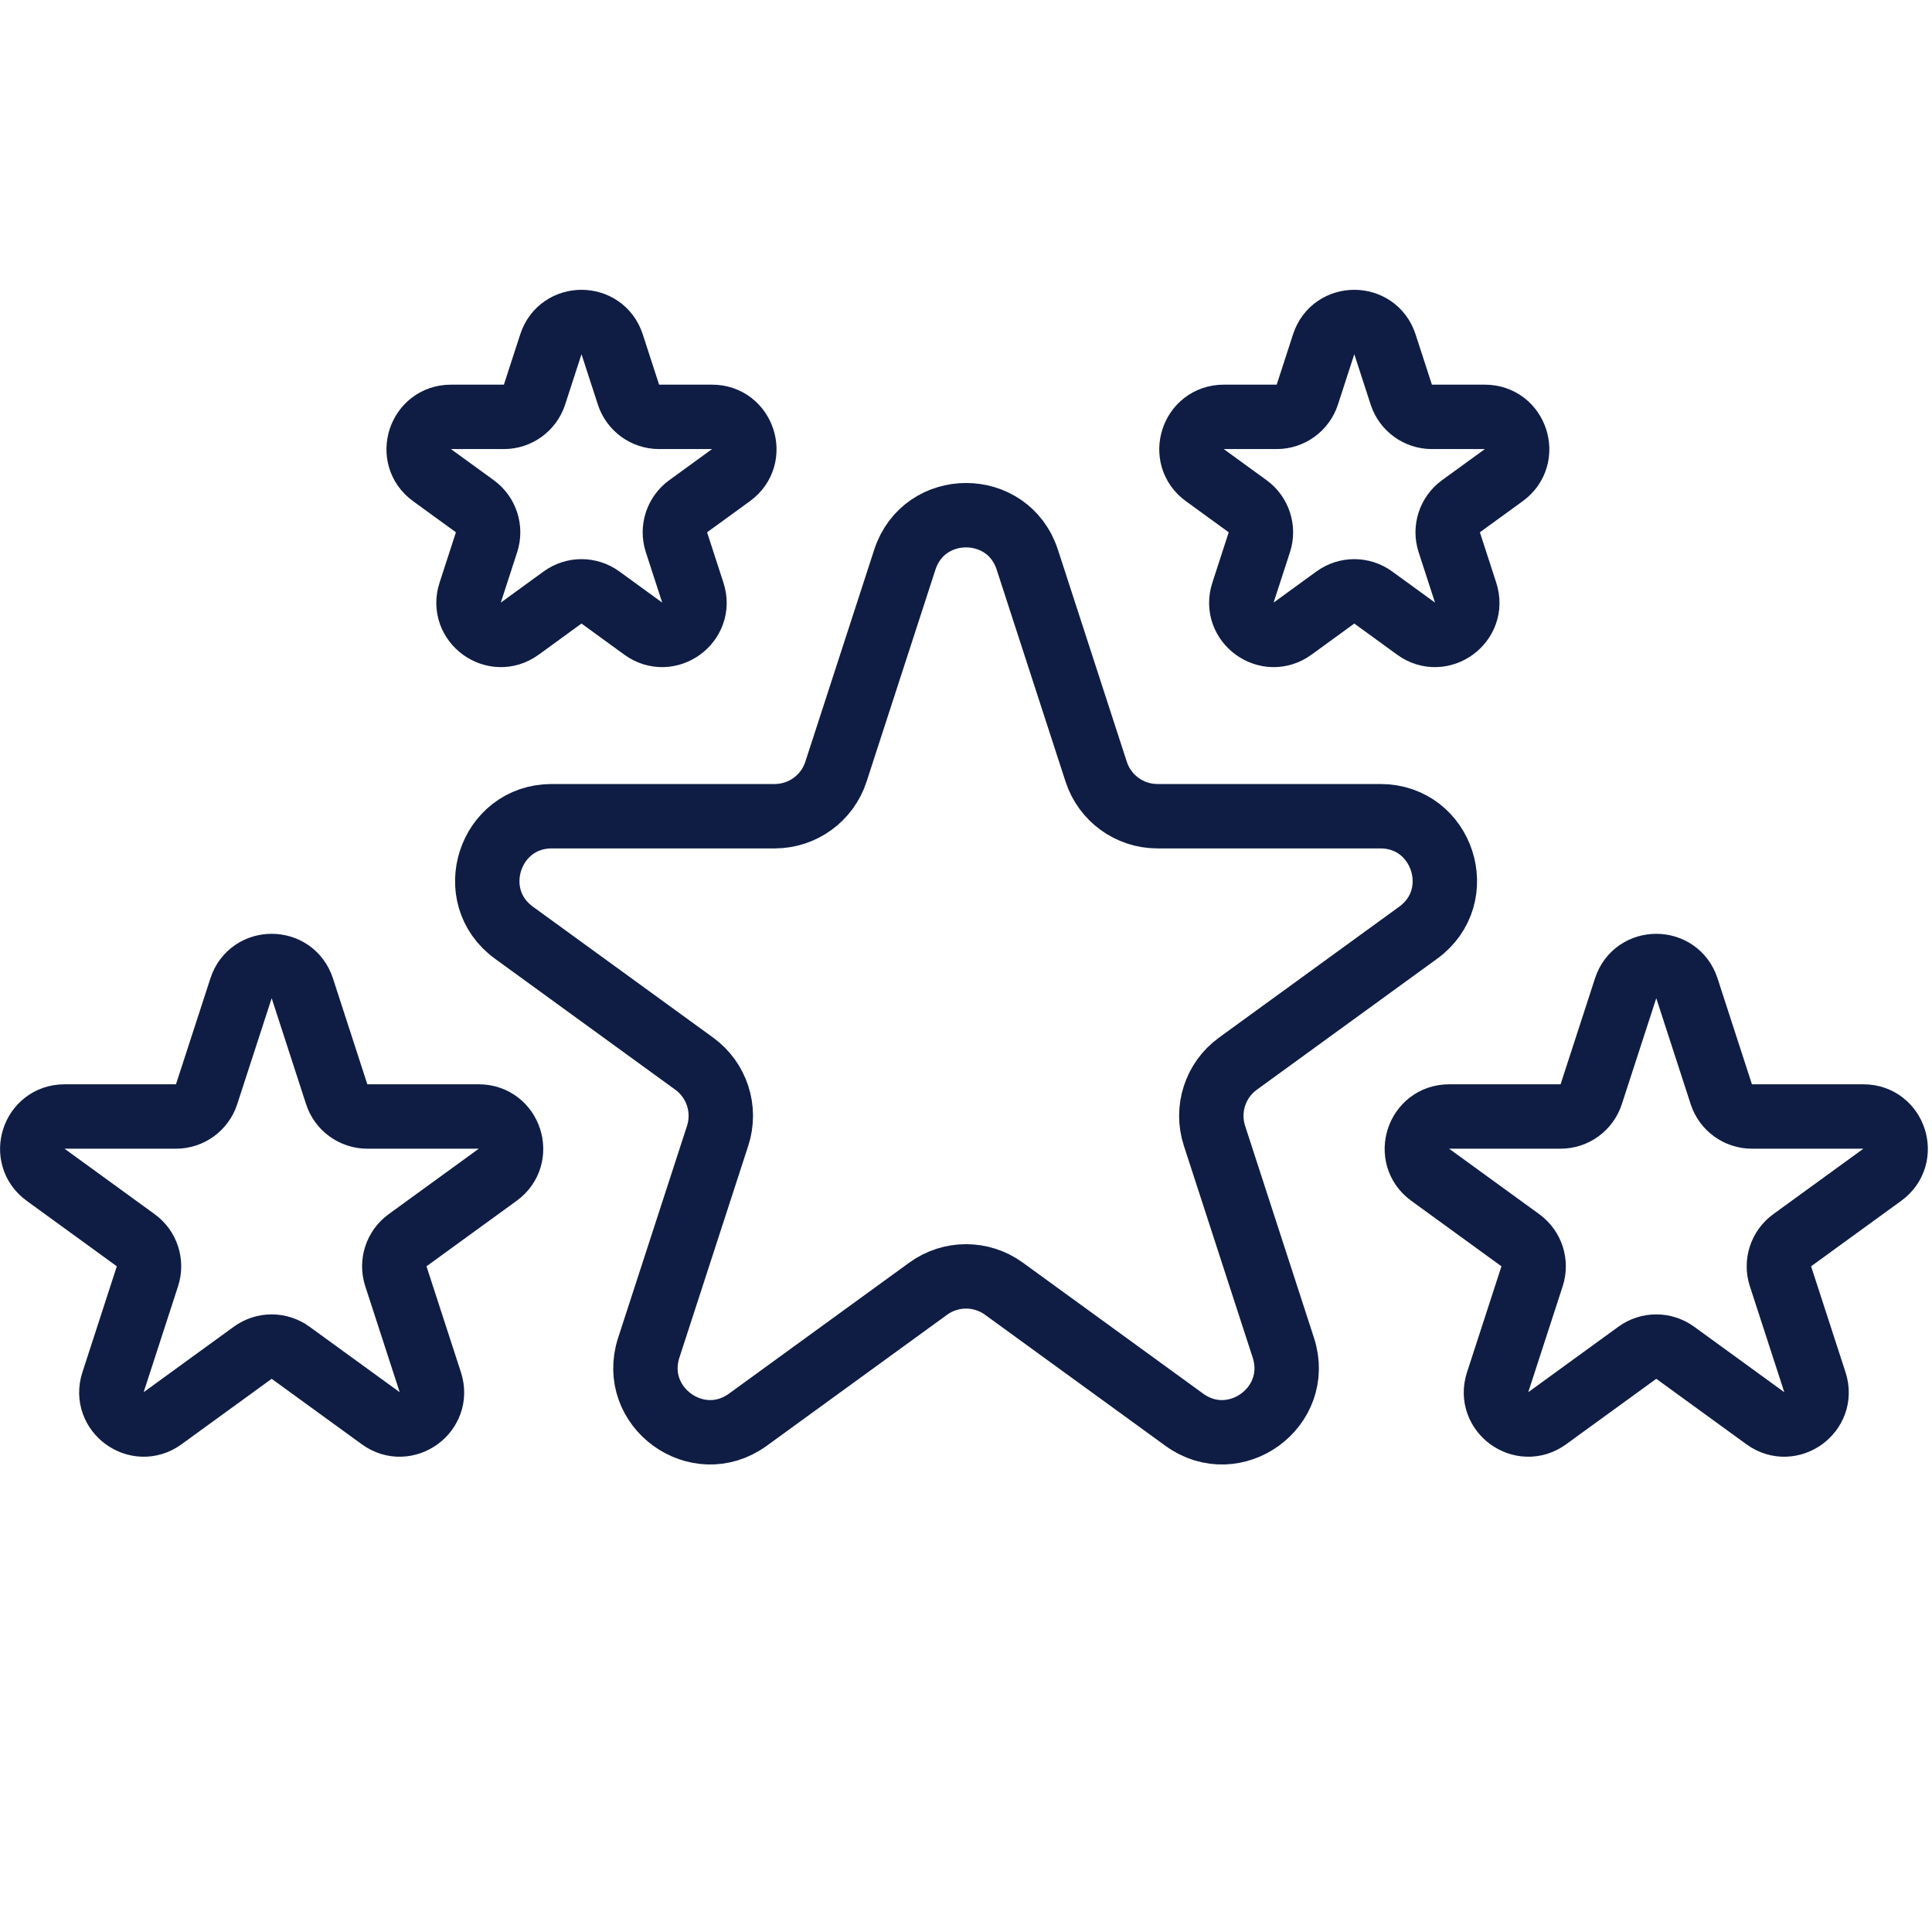
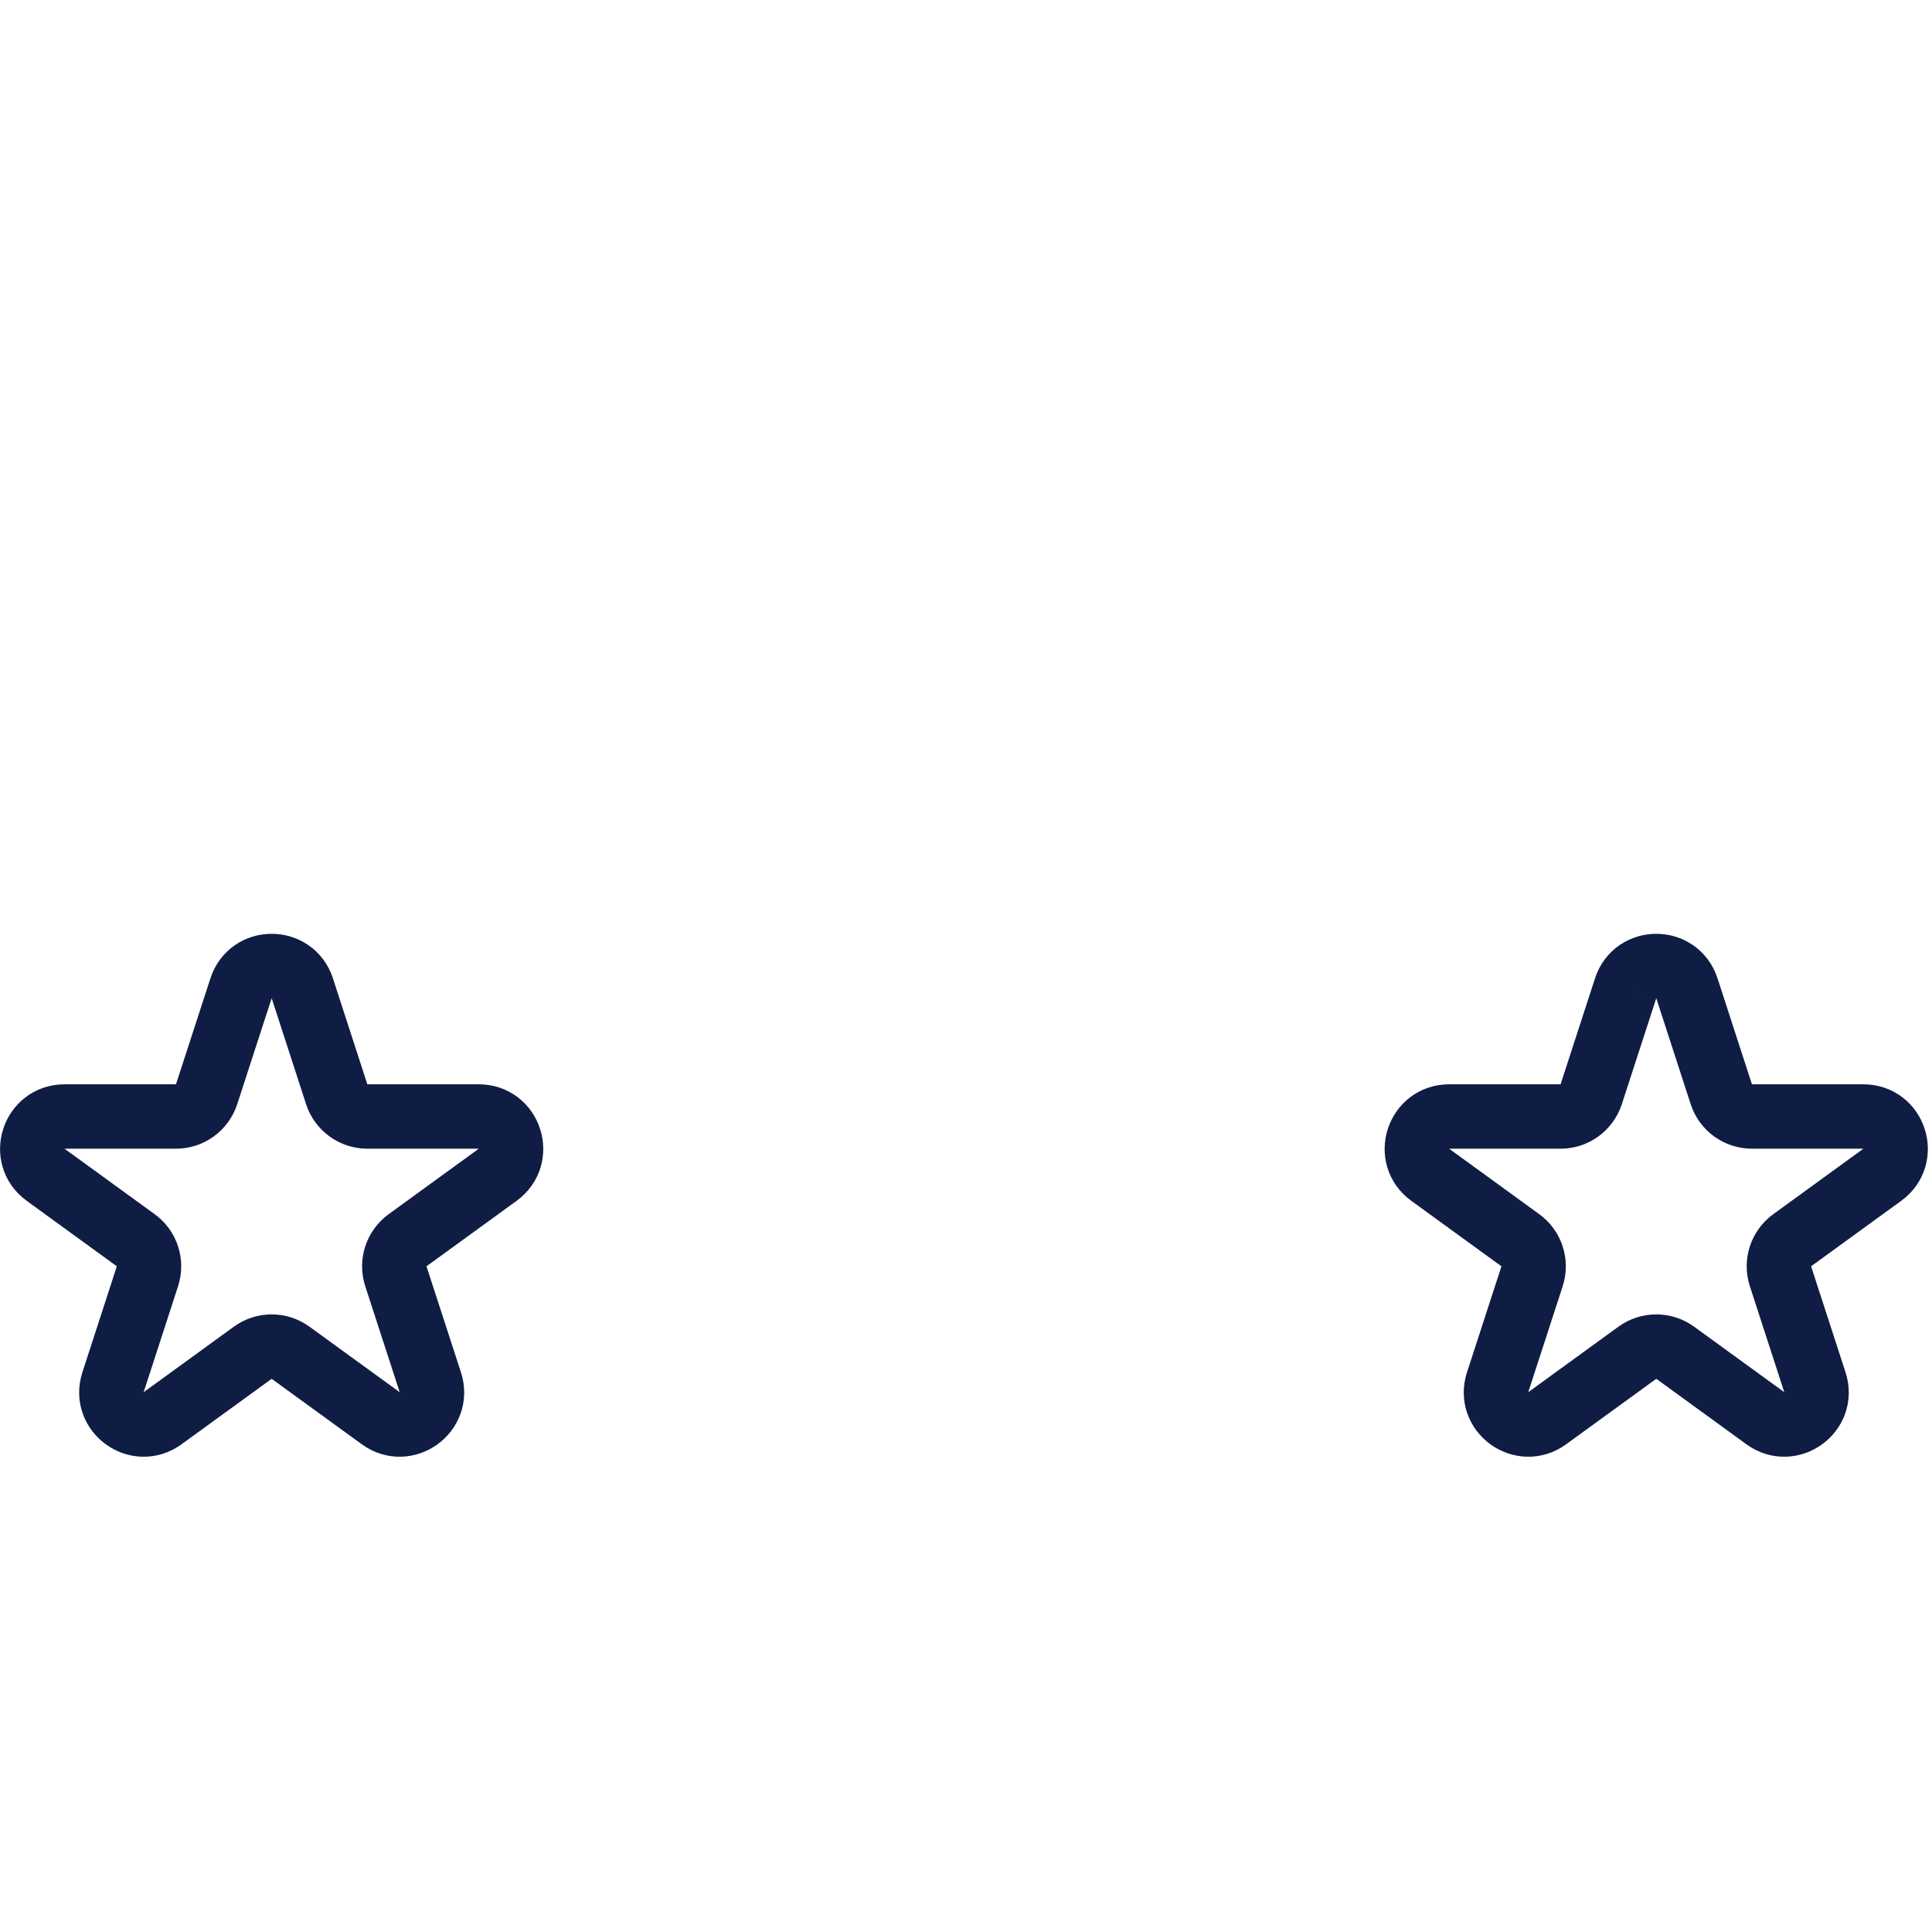
<svg xmlns="http://www.w3.org/2000/svg" width="60" height="60" viewBox="0 0 60 60" fill="none">
  <path d="M7.486 30.691C7.785 29.77 9.088 29.77 9.388 30.691L10.457 33.983C10.591 34.395 10.975 34.674 11.408 34.674H14.87C15.838 34.674 16.241 35.913 15.457 36.483L12.657 38.517C12.307 38.772 12.16 39.223 12.294 39.635L13.364 42.927C13.663 43.848 12.608 44.614 11.825 44.045L9.024 42.011C8.674 41.756 8.199 41.756 7.849 42.011L5.049 44.045C4.265 44.614 3.211 43.848 3.51 42.927L4.579 39.635C4.713 39.223 4.567 38.772 4.216 38.517L1.416 36.483C0.632 35.913 1.035 34.674 2.004 34.674H5.465C5.898 34.674 6.282 34.395 6.416 33.983L7.486 30.691Z" stroke="#0F1D45" stroke-width="2" />
-   <path d="M50.486 30.691C50.785 29.77 52.088 29.77 52.388 30.691L53.457 33.983C53.591 34.395 53.975 34.674 54.408 34.674H57.87C58.838 34.674 59.241 35.913 58.457 36.483L55.657 38.517C55.307 38.772 55.16 39.223 55.294 39.635L56.364 42.927C56.663 43.848 55.608 44.614 54.825 44.045L52.025 42.011C51.674 41.756 51.199 41.756 50.849 42.011L48.049 44.045C47.265 44.614 46.211 43.848 46.51 42.927L47.58 39.635C47.713 39.223 47.567 38.772 47.216 38.517L44.416 36.483C43.632 35.913 44.035 34.674 45.004 34.674H48.465C48.898 34.674 49.282 34.395 49.416 33.983L50.486 30.691Z" stroke="#0F1D45" stroke-width="2" />
-   <path d="M28.1 17.382C28.698 15.539 31.305 15.539 31.904 17.382L34.043 23.966C34.311 24.79 35.079 25.348 35.945 25.348H42.868C44.805 25.348 45.611 27.827 44.043 28.966L38.443 33.034C37.742 33.544 37.449 34.447 37.716 35.27L39.855 41.854C40.454 43.697 38.345 45.229 36.778 44.09L31.177 40.021C30.477 39.512 29.527 39.512 28.826 40.021L23.226 44.09C21.659 45.229 19.55 43.697 20.148 41.854L22.288 35.27C22.555 34.447 22.262 33.544 21.561 33.034L15.961 28.966C14.393 27.827 15.199 25.348 17.136 25.348H24.059C24.925 25.348 25.693 24.79 25.961 23.966L28.1 17.382Z" stroke="#0F1D45" stroke-width="2" />
-   <path d="M41.108 10.691C41.407 9.77 42.711 9.77 43.01 10.691L43.518 12.255C43.652 12.667 44.036 12.946 44.469 12.946H46.114C47.083 12.946 47.486 14.186 46.702 14.755L45.371 15.722C45.021 15.977 44.874 16.428 45.008 16.84L45.516 18.404C45.816 19.326 44.761 20.092 43.977 19.523L42.647 18.556C42.296 18.301 41.822 18.301 41.471 18.556L40.141 19.523C39.357 20.092 38.302 19.326 38.602 18.404L39.11 16.84C39.244 16.428 39.097 15.977 38.747 15.722L37.416 14.755C36.632 14.186 37.035 12.946 38.004 12.946H39.649C40.082 12.946 40.466 12.667 40.6 12.255L41.108 10.691Z" stroke="#0F1D45" stroke-width="2" />
-   <path d="M17.108 10.691C17.407 9.77 18.711 9.77 19.01 10.691L19.518 12.255C19.652 12.667 20.036 12.946 20.469 12.946H22.114C23.083 12.946 23.486 14.186 22.702 14.755L21.371 15.722C21.021 15.977 20.874 16.428 21.008 16.84L21.516 18.404C21.816 19.326 20.761 20.092 19.977 19.523L18.647 18.556C18.296 18.301 17.822 18.301 17.471 18.556L16.141 19.523C15.357 20.092 14.302 19.326 14.602 18.404L15.11 16.84C15.244 16.428 15.097 15.977 14.747 15.722L13.416 14.755C12.632 14.186 13.035 12.946 14.004 12.946H15.649C16.082 12.946 16.466 12.667 16.6 12.255L17.108 10.691Z" stroke="#0F1D45" stroke-width="2" />
+   <path d="M50.486 30.691C50.785 29.77 52.088 29.77 52.388 30.691L53.457 33.983C53.591 34.395 53.975 34.674 54.408 34.674H57.87C58.838 34.674 59.241 35.913 58.457 36.483L55.657 38.517C55.307 38.772 55.16 39.223 55.294 39.635L56.364 42.927C56.663 43.848 55.608 44.614 54.825 44.045L52.025 42.011C51.674 41.756 51.199 41.756 50.849 42.011L48.049 44.045C47.265 44.614 46.211 43.848 46.51 42.927L47.58 39.635C47.713 39.223 47.567 38.772 47.216 38.517L44.416 36.483C43.632 35.913 44.035 34.674 45.004 34.674H48.465C48.898 34.674 49.282 34.395 49.416 33.983L50.486 30.691" stroke="#0F1D45" stroke-width="2" />
</svg>